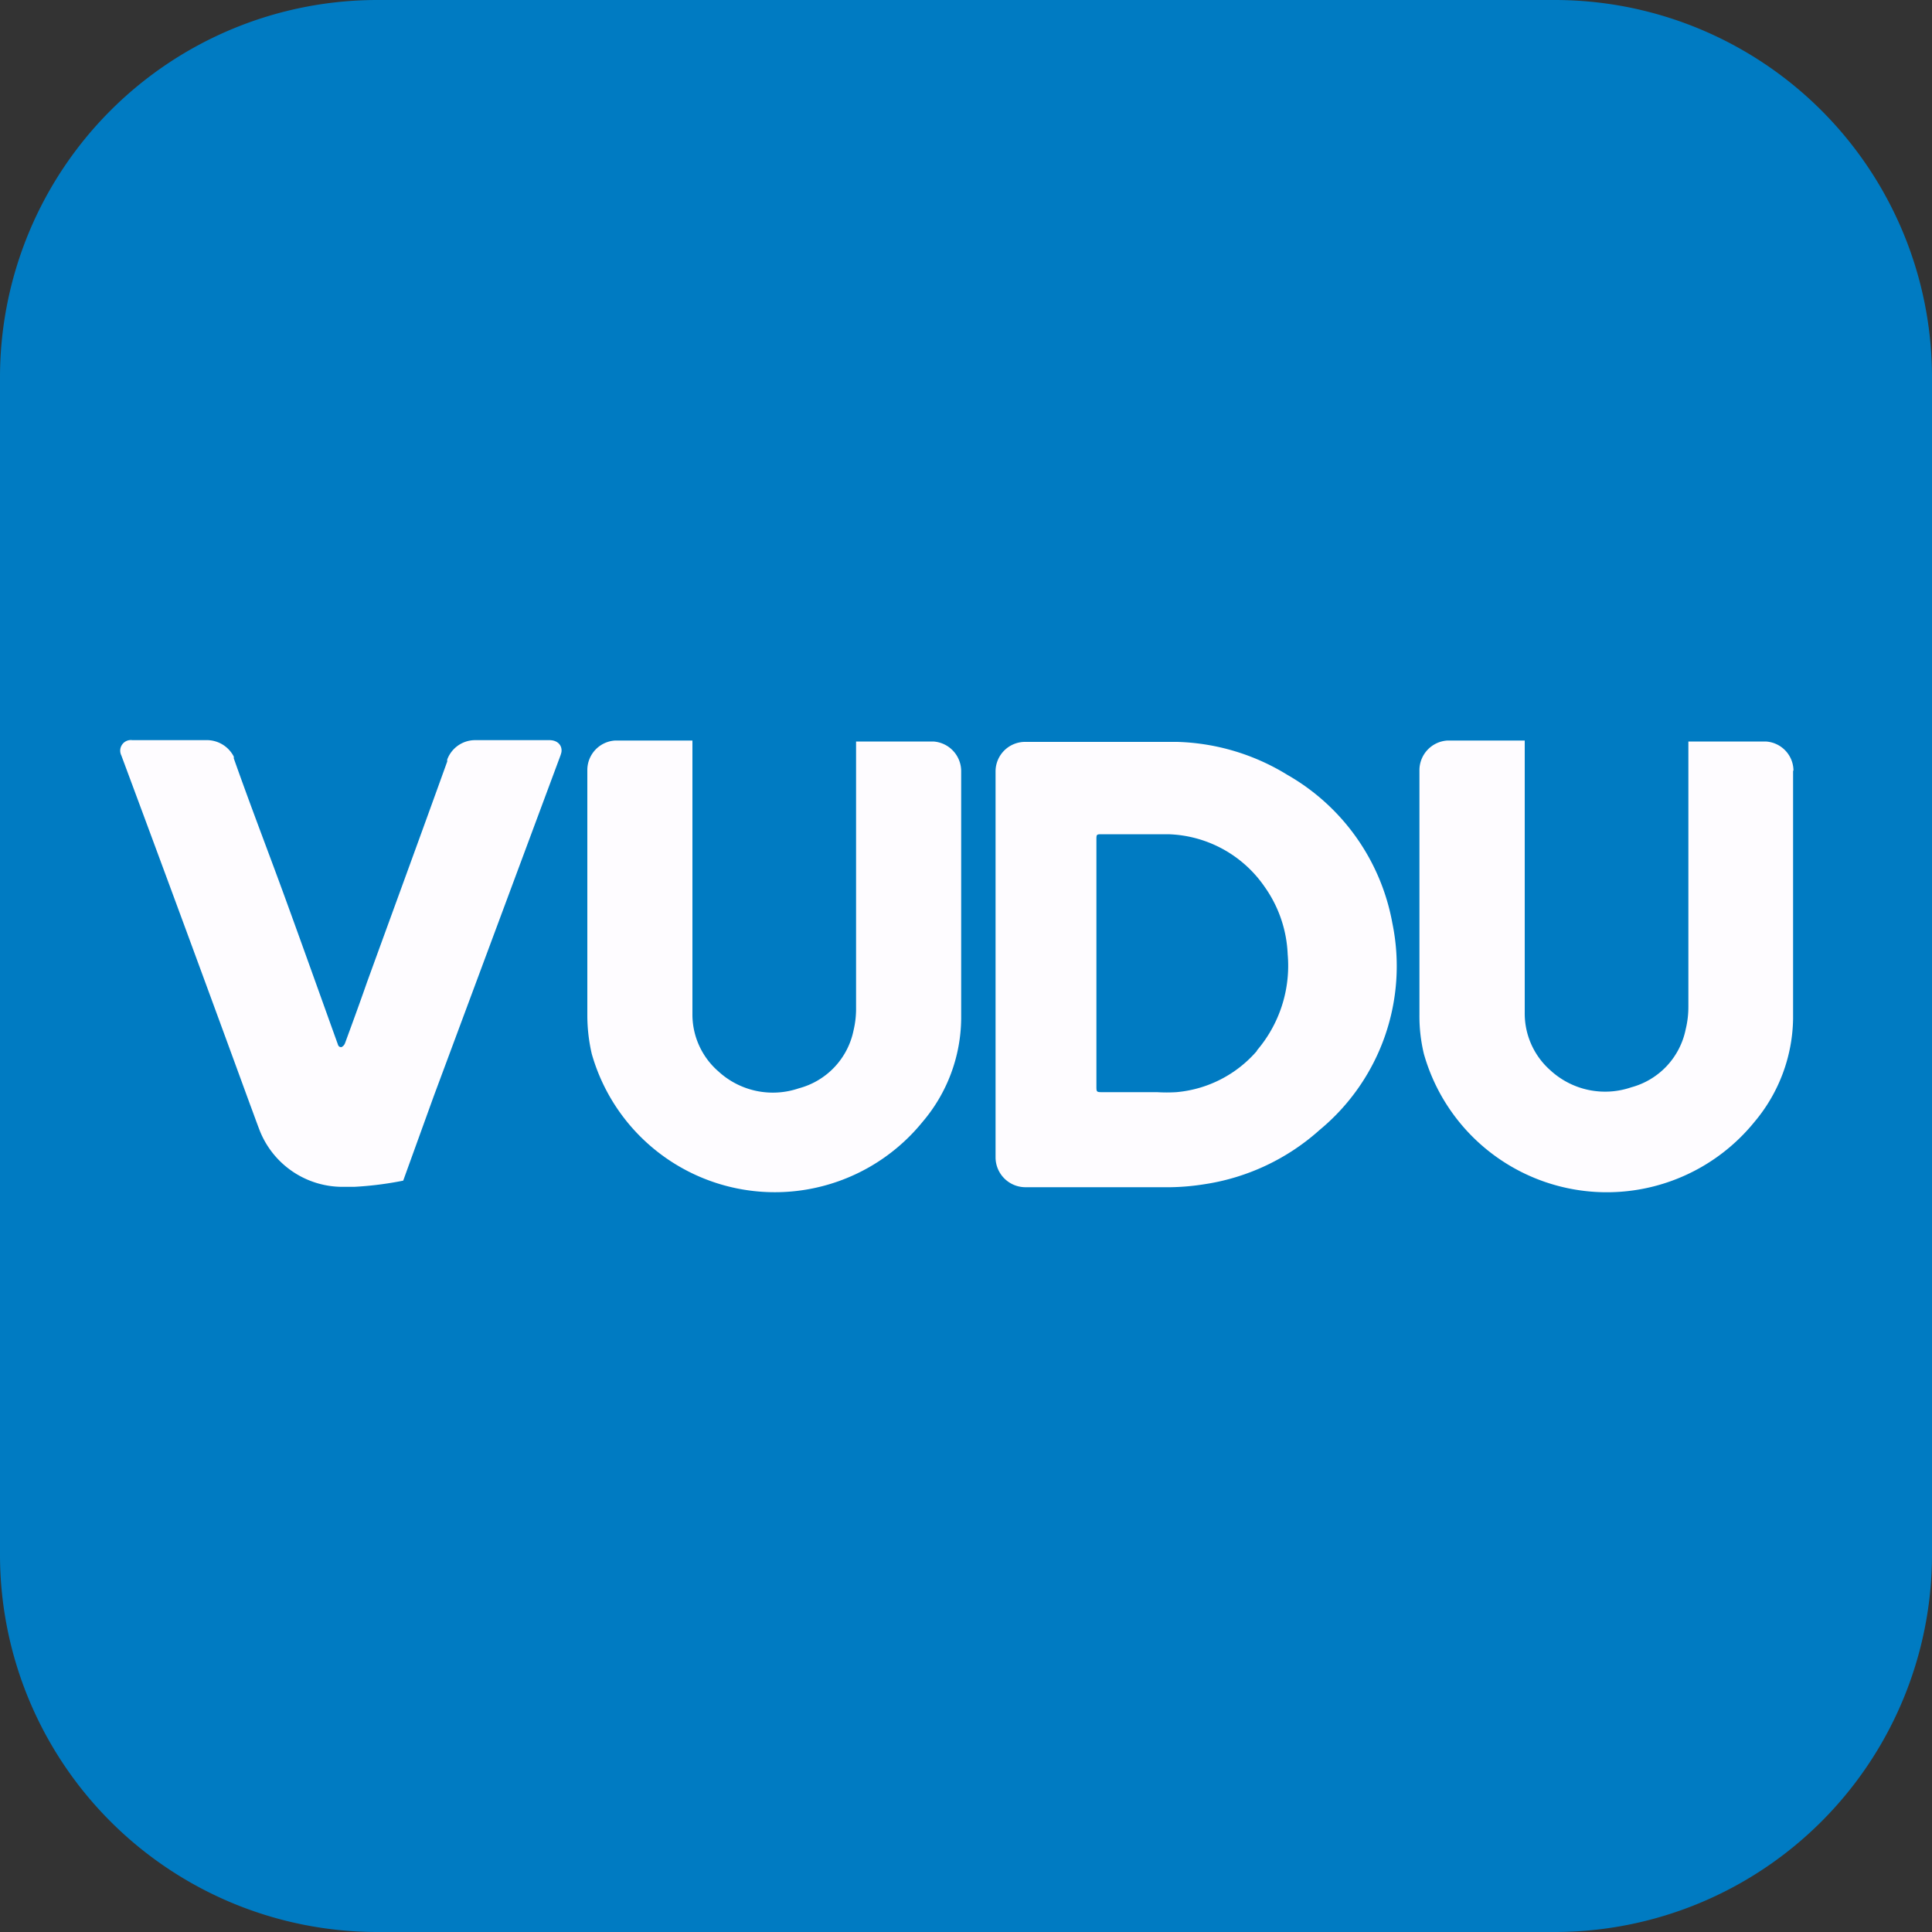
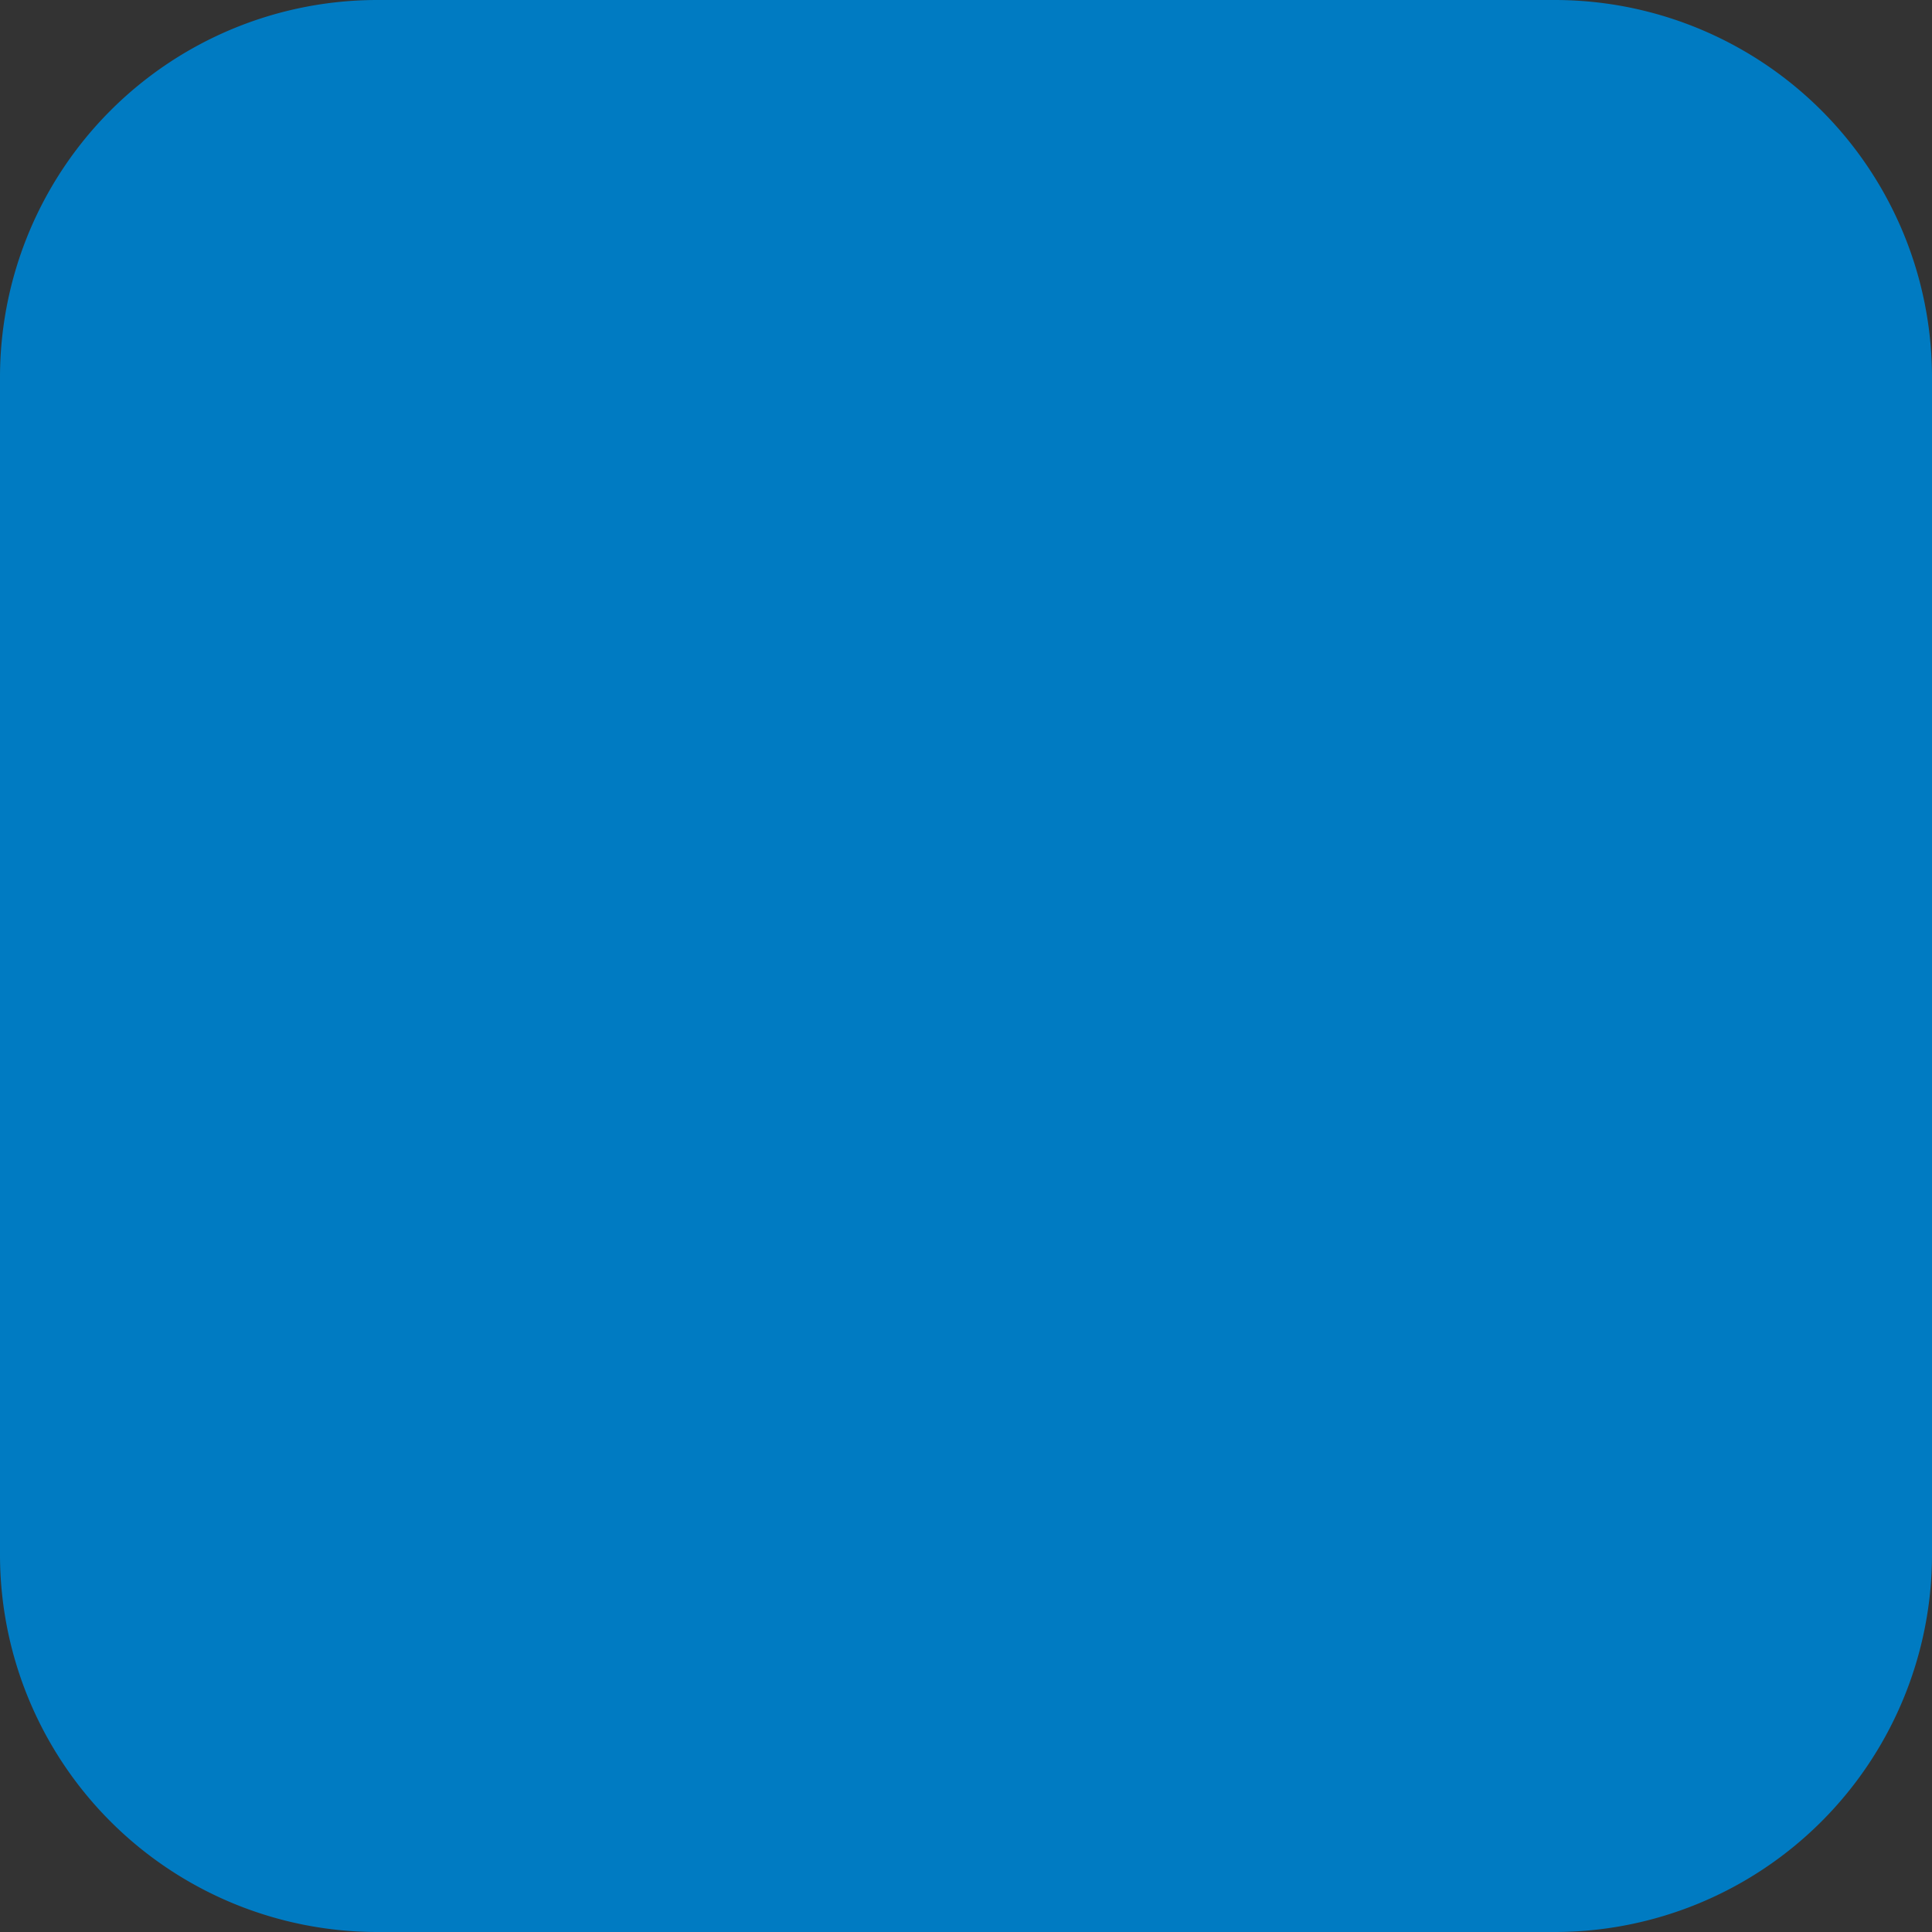
<svg xmlns="http://www.w3.org/2000/svg" viewBox="0 0 100 100">
  <rect x="0" y="0" width="100" height="100" fill="#333333" stroke="none" />
  <defs>
    <style>.cls-1{fill:none;}.cls-2{fill:#007bc2;}.cls-3{fill:#fefcff;}</style>
  </defs>
  <g id="Layer_2" data-name="Layer 2">
    <rect class="cls-1" width="100" height="100" />
  </g>
  <g id="Layer_19" data-name="Layer 19">
    <path class="cls-2" d="M80.47,100H19.53A19.53,19.53,0,0,1,0,80.47V19.53A19.53,19.53,0,0,1,19.53,0H80.47A19.53,19.53,0,0,1,100,19.53V80.47A19.53,19.53,0,0,1,80.47,100Z" />
-     <path class="cls-3" d="M28.42,38.31c-1.45,0-2.35,0-3.78,0h-.05a1.54,1.54,0,0,0-1.44,1,.47.47,0,0,0,0,.1c-1.44,4-2.7,7.43-4.15,11.42-.37,1.06-.75,2.1-1.14,3.16a.36.36,0,0,1-.19.21c-.17,0-.17-.13-.21-.22-.9-2.5-1.79-5-2.69-7.47S13,41.8,12.1,39.25a.36.36,0,0,0,0-.09,1.57,1.57,0,0,0-1.46-.85c-1.46,0-2.31,0-3.79,0a.55.55,0,0,0-.57.79q3.35,9,6.67,18.09c.17.45.31.85.46,1.24a4.61,4.61,0,0,0,4.41,3c.67,0,.52,0,.52,0a17.65,17.65,0,0,0,2.53-.32l1.58-4.37L29,39.13a1.52,1.52,0,0,0,.06-.2c.05-.36-.21-.62-.62-.62Z" />
-     <path class="cls-3" d="M49.75,39.89v0a1.54,1.54,0,0,0-1.44-1.51c-.05,0-4,0-4,0s0,.82,0,2.14c0,4,0,7.54,0,11.61a4.85,4.85,0,0,1-.13,1.2,3.91,3.91,0,0,1-2.83,3,4.16,4.16,0,0,1-4.16-.87,3.9,3.9,0,0,1-1.35-3c0-2.77,0-8.66,0-11.86V38.33s-4,0-4,0a1.53,1.53,0,0,0-1.44,1.51v.76c0,4.16,0,7.71,0,11.95a8.85,8.85,0,0,0,.23,2,9.85,9.85,0,0,0,17.12,3.52,8.35,8.35,0,0,0,2-5.34c0-2.22,0-4.43,0-6.65V39.89Z" />
-     <path class="cls-3" d="M92.83,39.89v0a1.52,1.52,0,0,0-1.44-1.51s-4,0-4,0V52.08a4.86,4.86,0,0,1-.14,1.2,3.91,3.91,0,0,1-2.82,3,4.18,4.18,0,0,1-4.17-.87,3.92,3.92,0,0,1-1.34-3c0-2.77,0-8.66,0-11.86V38.33s-4,0-4,0a1.54,1.54,0,0,0-1.45,1.51v.76c0,4.16,0,7.71,0,11.95a8.3,8.3,0,0,0,.23,2,9.84,9.84,0,0,0,17.11,3.52,8.48,8.48,0,0,0,2-5.34c0-2.22,0-4.43,0-6.65V39.89Z" />
-     <path class="cls-3" d="M72.07,47.79a11.13,11.13,0,0,0-5.43-7.68,11.48,11.48,0,0,0-5.71-1.71c-1,0-1.9,0-2.84,0h-5a1.53,1.53,0,0,0-1.56,1.52v20a1.55,1.55,0,0,0,1.56,1.53H60.6a12.34,12.34,0,0,0,1.71-.15,11.49,11.49,0,0,0,6-2.82A11,11,0,0,0,72.07,47.79Zm-7,6.59a6.22,6.22,0,0,1-4.18,2.15,8,8,0,0,1-1,0c-.93,0-1.87,0-2.8,0-.34,0-.34,0-.34-.32V43.48c0-.3,0-.3.3-.3,1.15,0,2.28,0,3.42,0a6.28,6.28,0,0,1,5,2.74,6.48,6.48,0,0,1,1.18,3.47A6.75,6.75,0,0,1,65.05,54.38Z" />
  </g>
</svg>